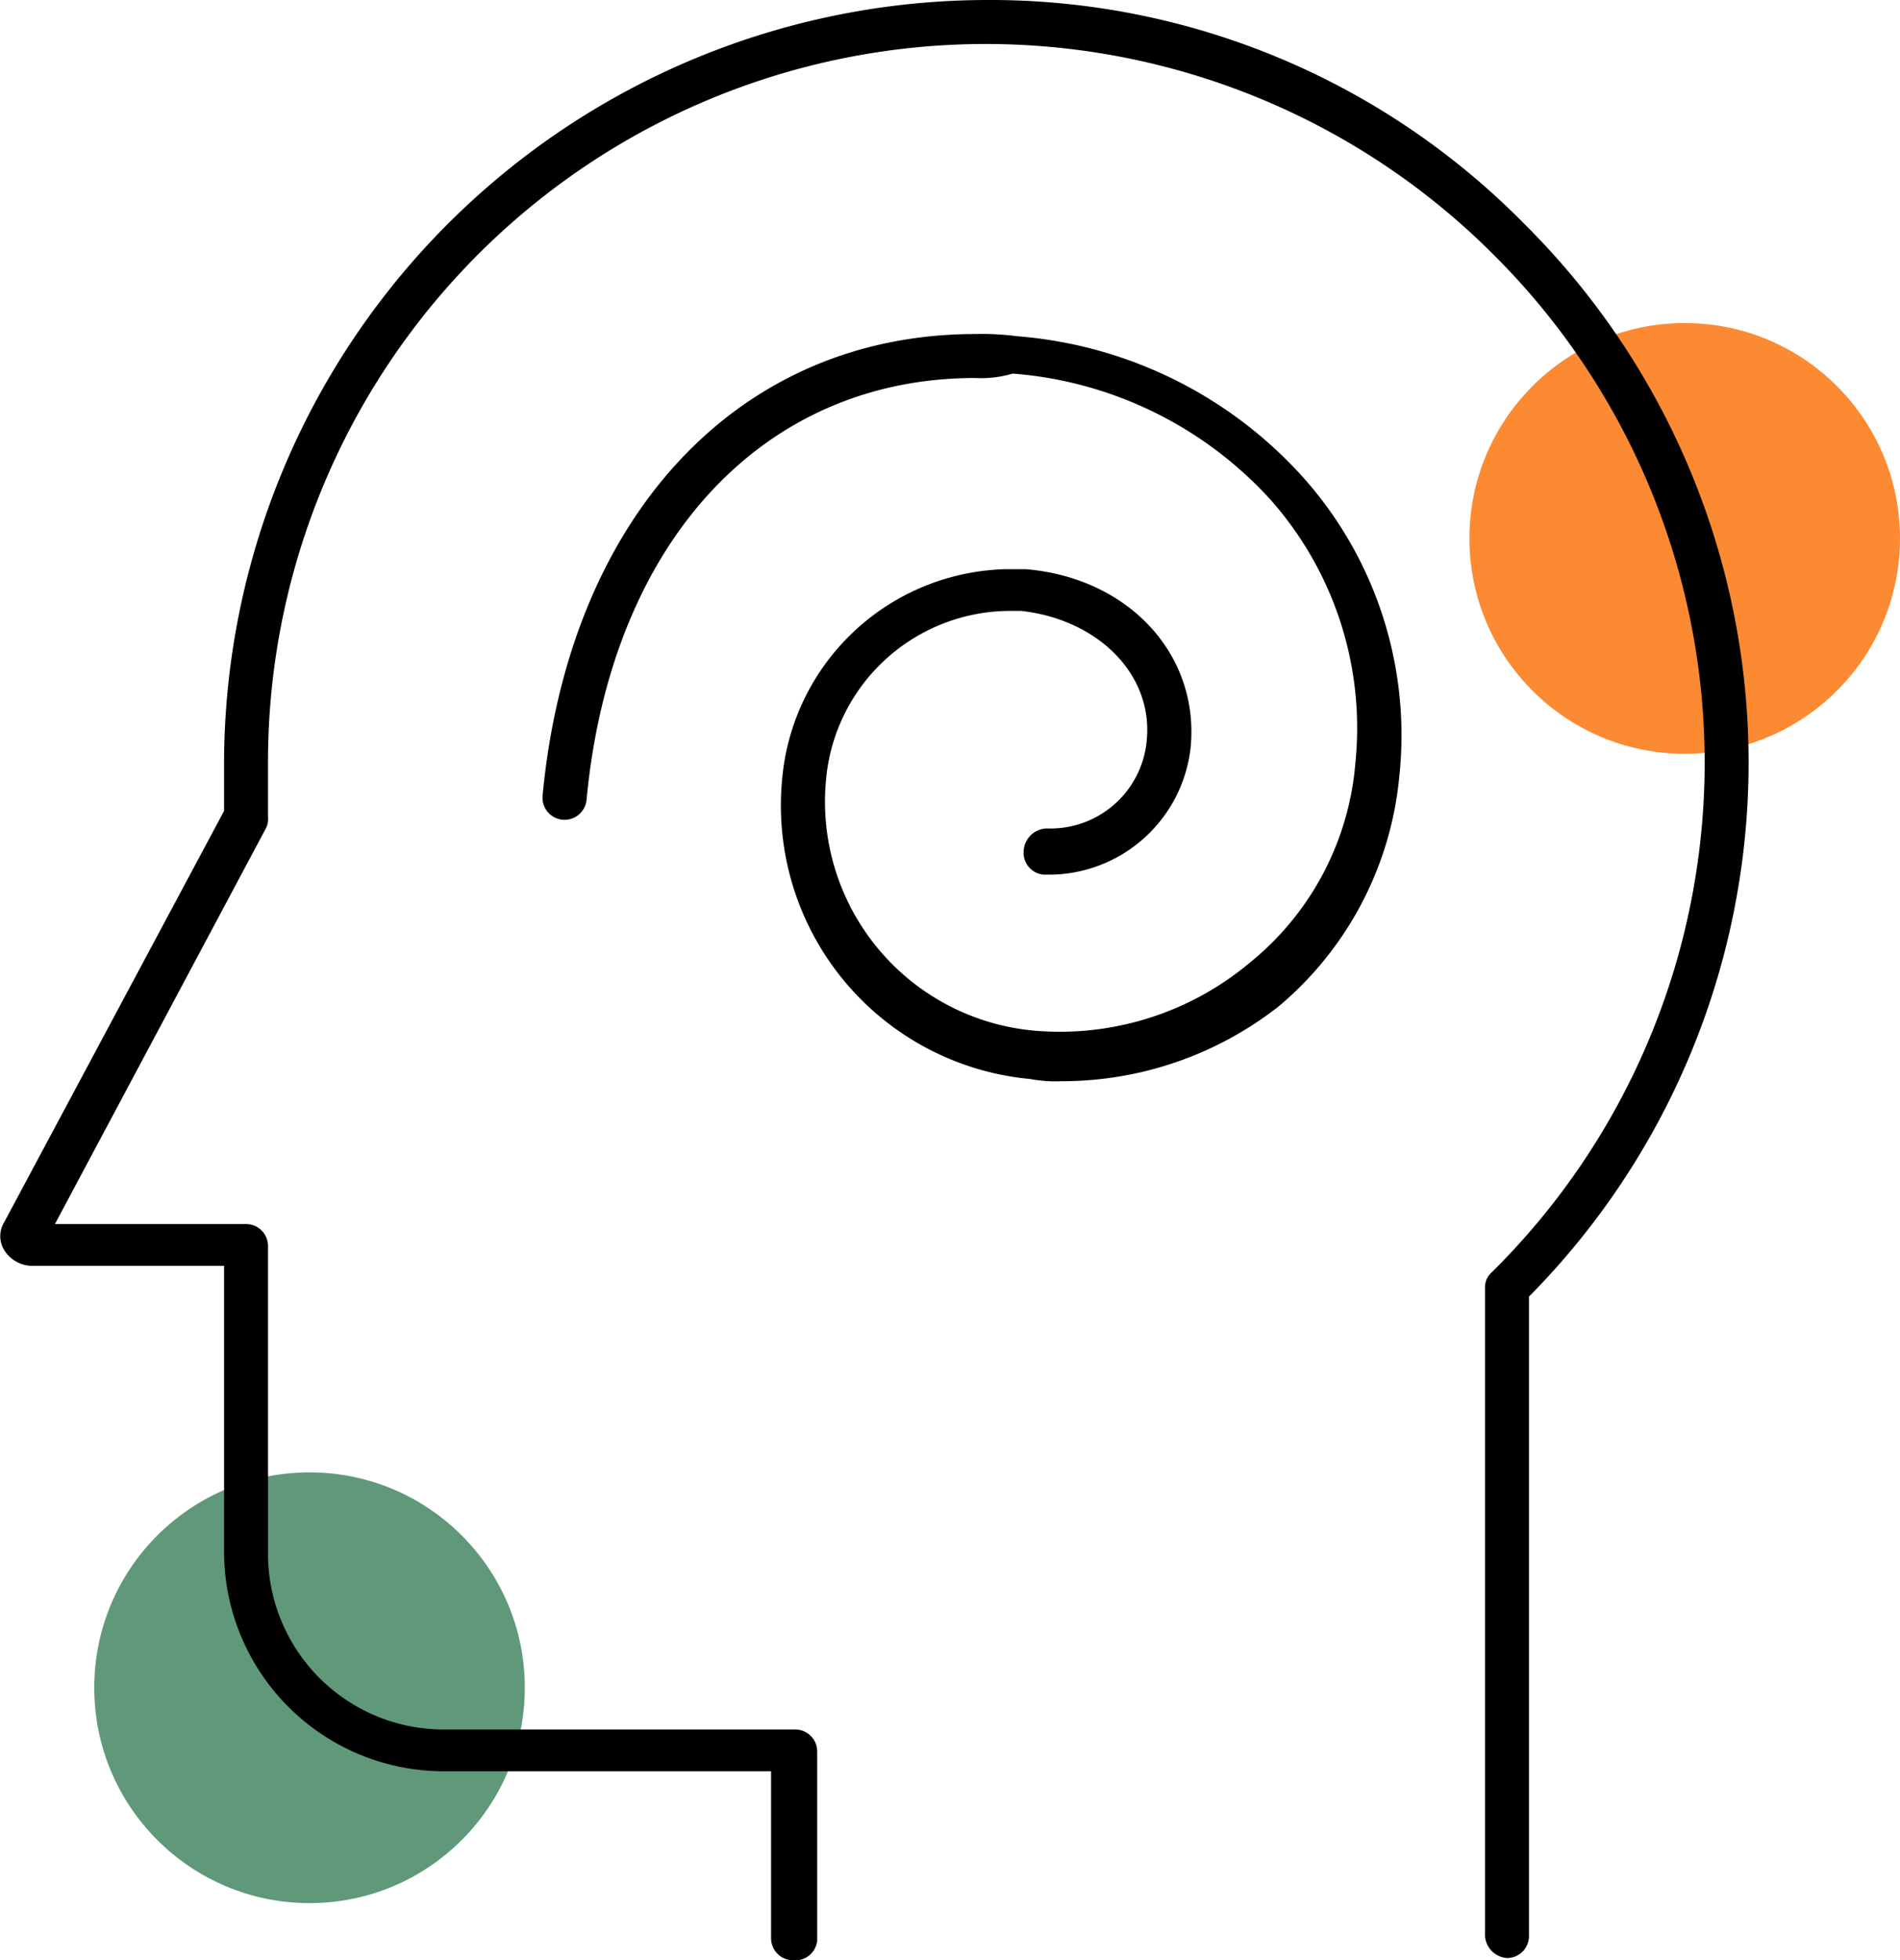
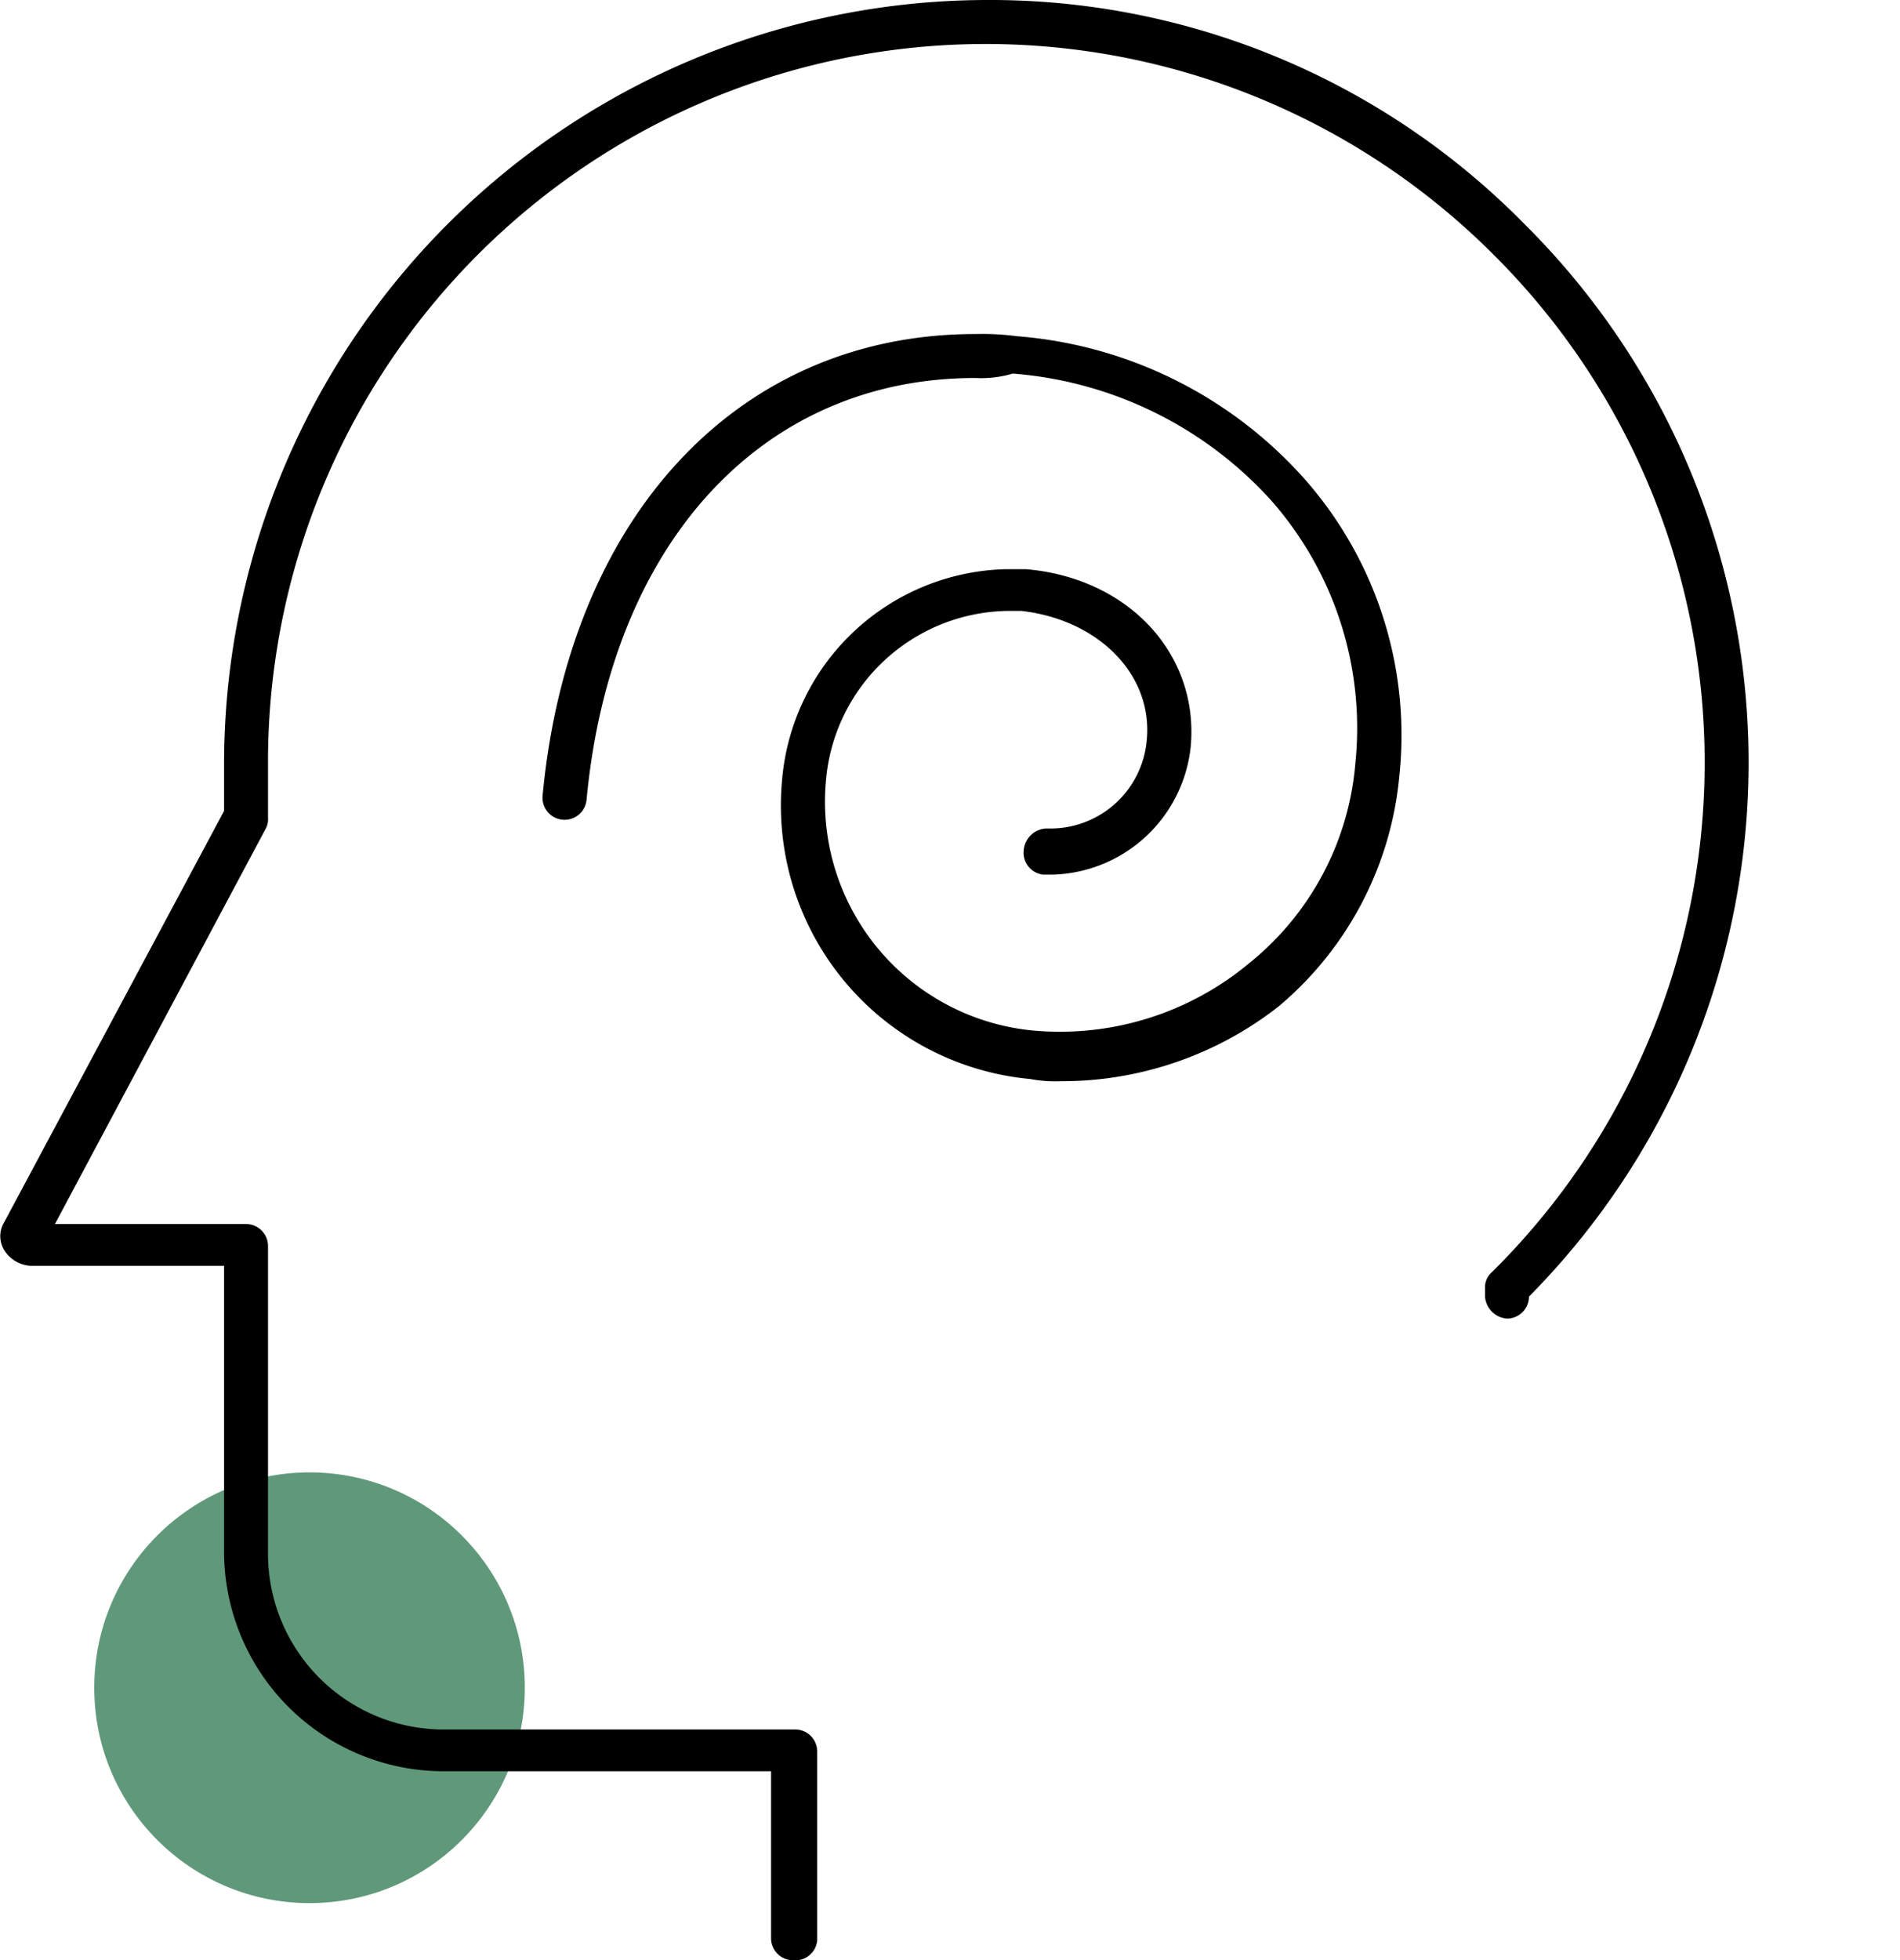
<svg xmlns="http://www.w3.org/2000/svg" viewBox="0 0 86.49 89.2">
  <defs>
    <style>.cls-1{fill:#fb8a33;}.cls-2{fill:#5f997a;}</style>
  </defs>
  <title>glowa-2</title>
  <g id="Layer_2">
    <g id="Layer_1-2">
-       <circle cx="76.69" cy="24.5" r="9.8" class="cls-1" />
      <circle cx="14.09" cy="76.8" r="9.8" class="cls-2" />
-       <path d="M36.1 89.2a1 1 0 0 1-1-1v-7.6H20.2a10 10 0 0 1-10-10v-13H1.4a1.52 1.52 0 0 1-1.2-.7 1.22 1.22 0 0 1 0-1.3l10-18.7v-2.2A34.78 34.78 0 0 1 44.9 0a34.1 34.1 0 0 1 24.5 10.2 34.53 34.53 0 0 1 .3 48.7l-.1.1v29.1a1 1 0 0 1-1 1 1.08 1.08 0 0 1-1-1V58.6a.9.9 0 0 1 .3-.7l.4-.4a32.6 32.6 0 0 0-.3-45.9 32.67 32.67 0 0 0-55.8 23.1v2.5a.9.9 0 0 1-.1.5l-9.6 18h8.7a1 1 0 0 1 1 1v14a8 8 0 0 0 8 8h16a1 1 0 0 1 1 1v8.6a1 1 0 0 1-1.1.9zm12.2-40a6.15 6.15 0 0 1-1.4-.1 12.5 12.5 0 0 1-11.3-13.6 10.48 10.48 0 0 1 10.2-9.6h.9c4.7.4 7.9 3.9 7.5 8.1a6.5 6.5 0 0 1-6.3 5.8h-.4a1 1 0 0 1-.9-1.1 1.08 1.08 0 0 1 1-1h.3a4.4 4.4 0 0 0 4.3-4c.3-3-2.2-5.5-5.7-5.9h-.7a8.43 8.43 0 0 0-8.2 7.7 10.46 10.46 0 0 0 9.5 11.4 13.46 13.46 0 0 0 9.8-3.1 13.05 13.05 0 0 0 4.8-9.1 15.65 15.65 0 0 0-3.9-12A17.7 17.7 0 0 0 46.1 17a5 5 0 0 1-1.7.2c-9.7 0-16.6 7.5-17.7 19.2a1 1 0 1 1-2-.2c1.2-12.7 8.9-21 19.7-21a12.1 12.1 0 0 1 1.9.1 19.56 19.56 0 0 1 13 6.4 17.6 17.6 0 0 1 4.4 13.6 15.55 15.55 0 0 1-5.5 10.5 16 16 0 0 1-9.9 3.4z" />
+       <path d="M36.1 89.2a1 1 0 0 1-1-1v-7.6H20.2a10 10 0 0 1-10-10v-13H1.4a1.52 1.52 0 0 1-1.2-.7 1.22 1.22 0 0 1 0-1.3l10-18.7v-2.2A34.78 34.78 0 0 1 44.9 0a34.1 34.1 0 0 1 24.5 10.2 34.53 34.53 0 0 1 .3 48.7l-.1.1a1 1 0 0 1-1 1 1.08 1.08 0 0 1-1-1V58.6a.9.9 0 0 1 .3-.7l.4-.4a32.6 32.6 0 0 0-.3-45.9 32.67 32.67 0 0 0-55.8 23.1v2.5a.9.9 0 0 1-.1.5l-9.6 18h8.7a1 1 0 0 1 1 1v14a8 8 0 0 0 8 8h16a1 1 0 0 1 1 1v8.6a1 1 0 0 1-1.1.9zm12.2-40a6.15 6.15 0 0 1-1.4-.1 12.5 12.5 0 0 1-11.3-13.6 10.48 10.48 0 0 1 10.2-9.6h.9c4.7.4 7.9 3.9 7.5 8.1a6.5 6.5 0 0 1-6.3 5.8h-.4a1 1 0 0 1-.9-1.1 1.08 1.08 0 0 1 1-1h.3a4.4 4.4 0 0 0 4.3-4c.3-3-2.2-5.5-5.7-5.9h-.7a8.43 8.43 0 0 0-8.2 7.7 10.46 10.46 0 0 0 9.5 11.4 13.46 13.46 0 0 0 9.8-3.1 13.05 13.05 0 0 0 4.8-9.1 15.65 15.65 0 0 0-3.9-12A17.7 17.7 0 0 0 46.1 17a5 5 0 0 1-1.7.2c-9.7 0-16.6 7.5-17.7 19.2a1 1 0 1 1-2-.2c1.2-12.7 8.9-21 19.7-21a12.1 12.1 0 0 1 1.9.1 19.56 19.56 0 0 1 13 6.4 17.6 17.6 0 0 1 4.4 13.6 15.55 15.55 0 0 1-5.5 10.5 16 16 0 0 1-9.9 3.4z" />
    </g>
  </g>
</svg>